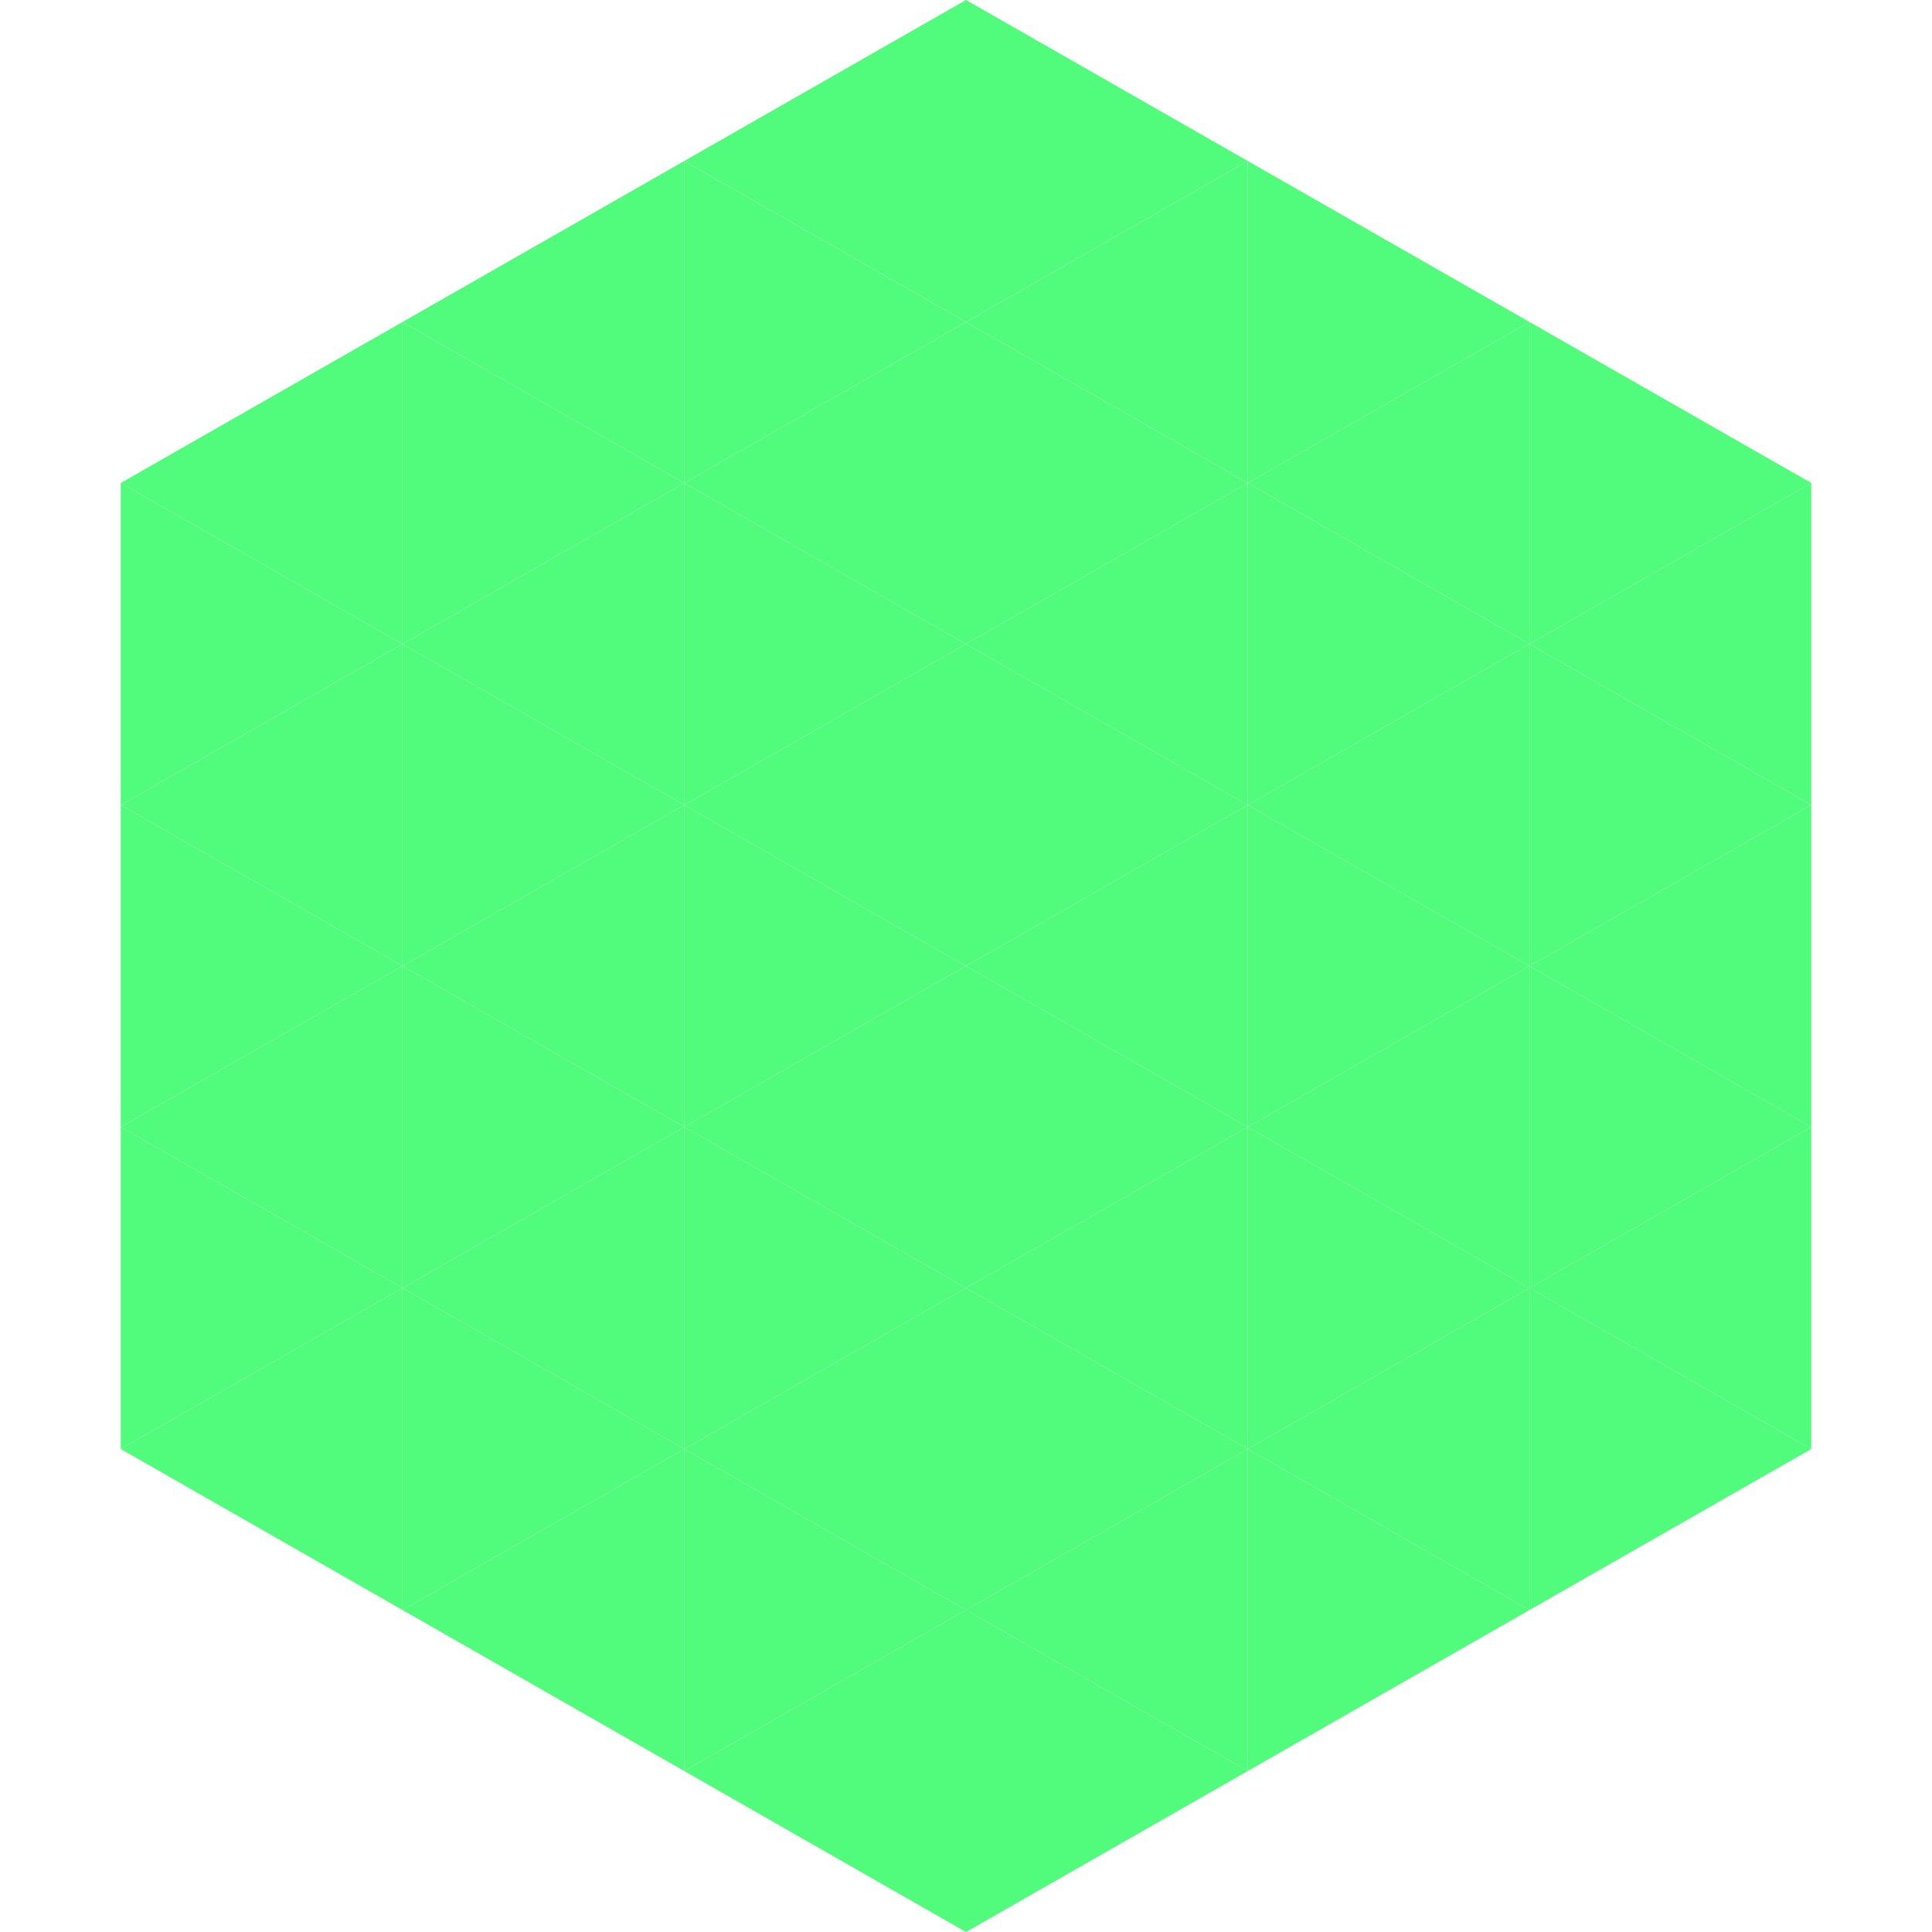
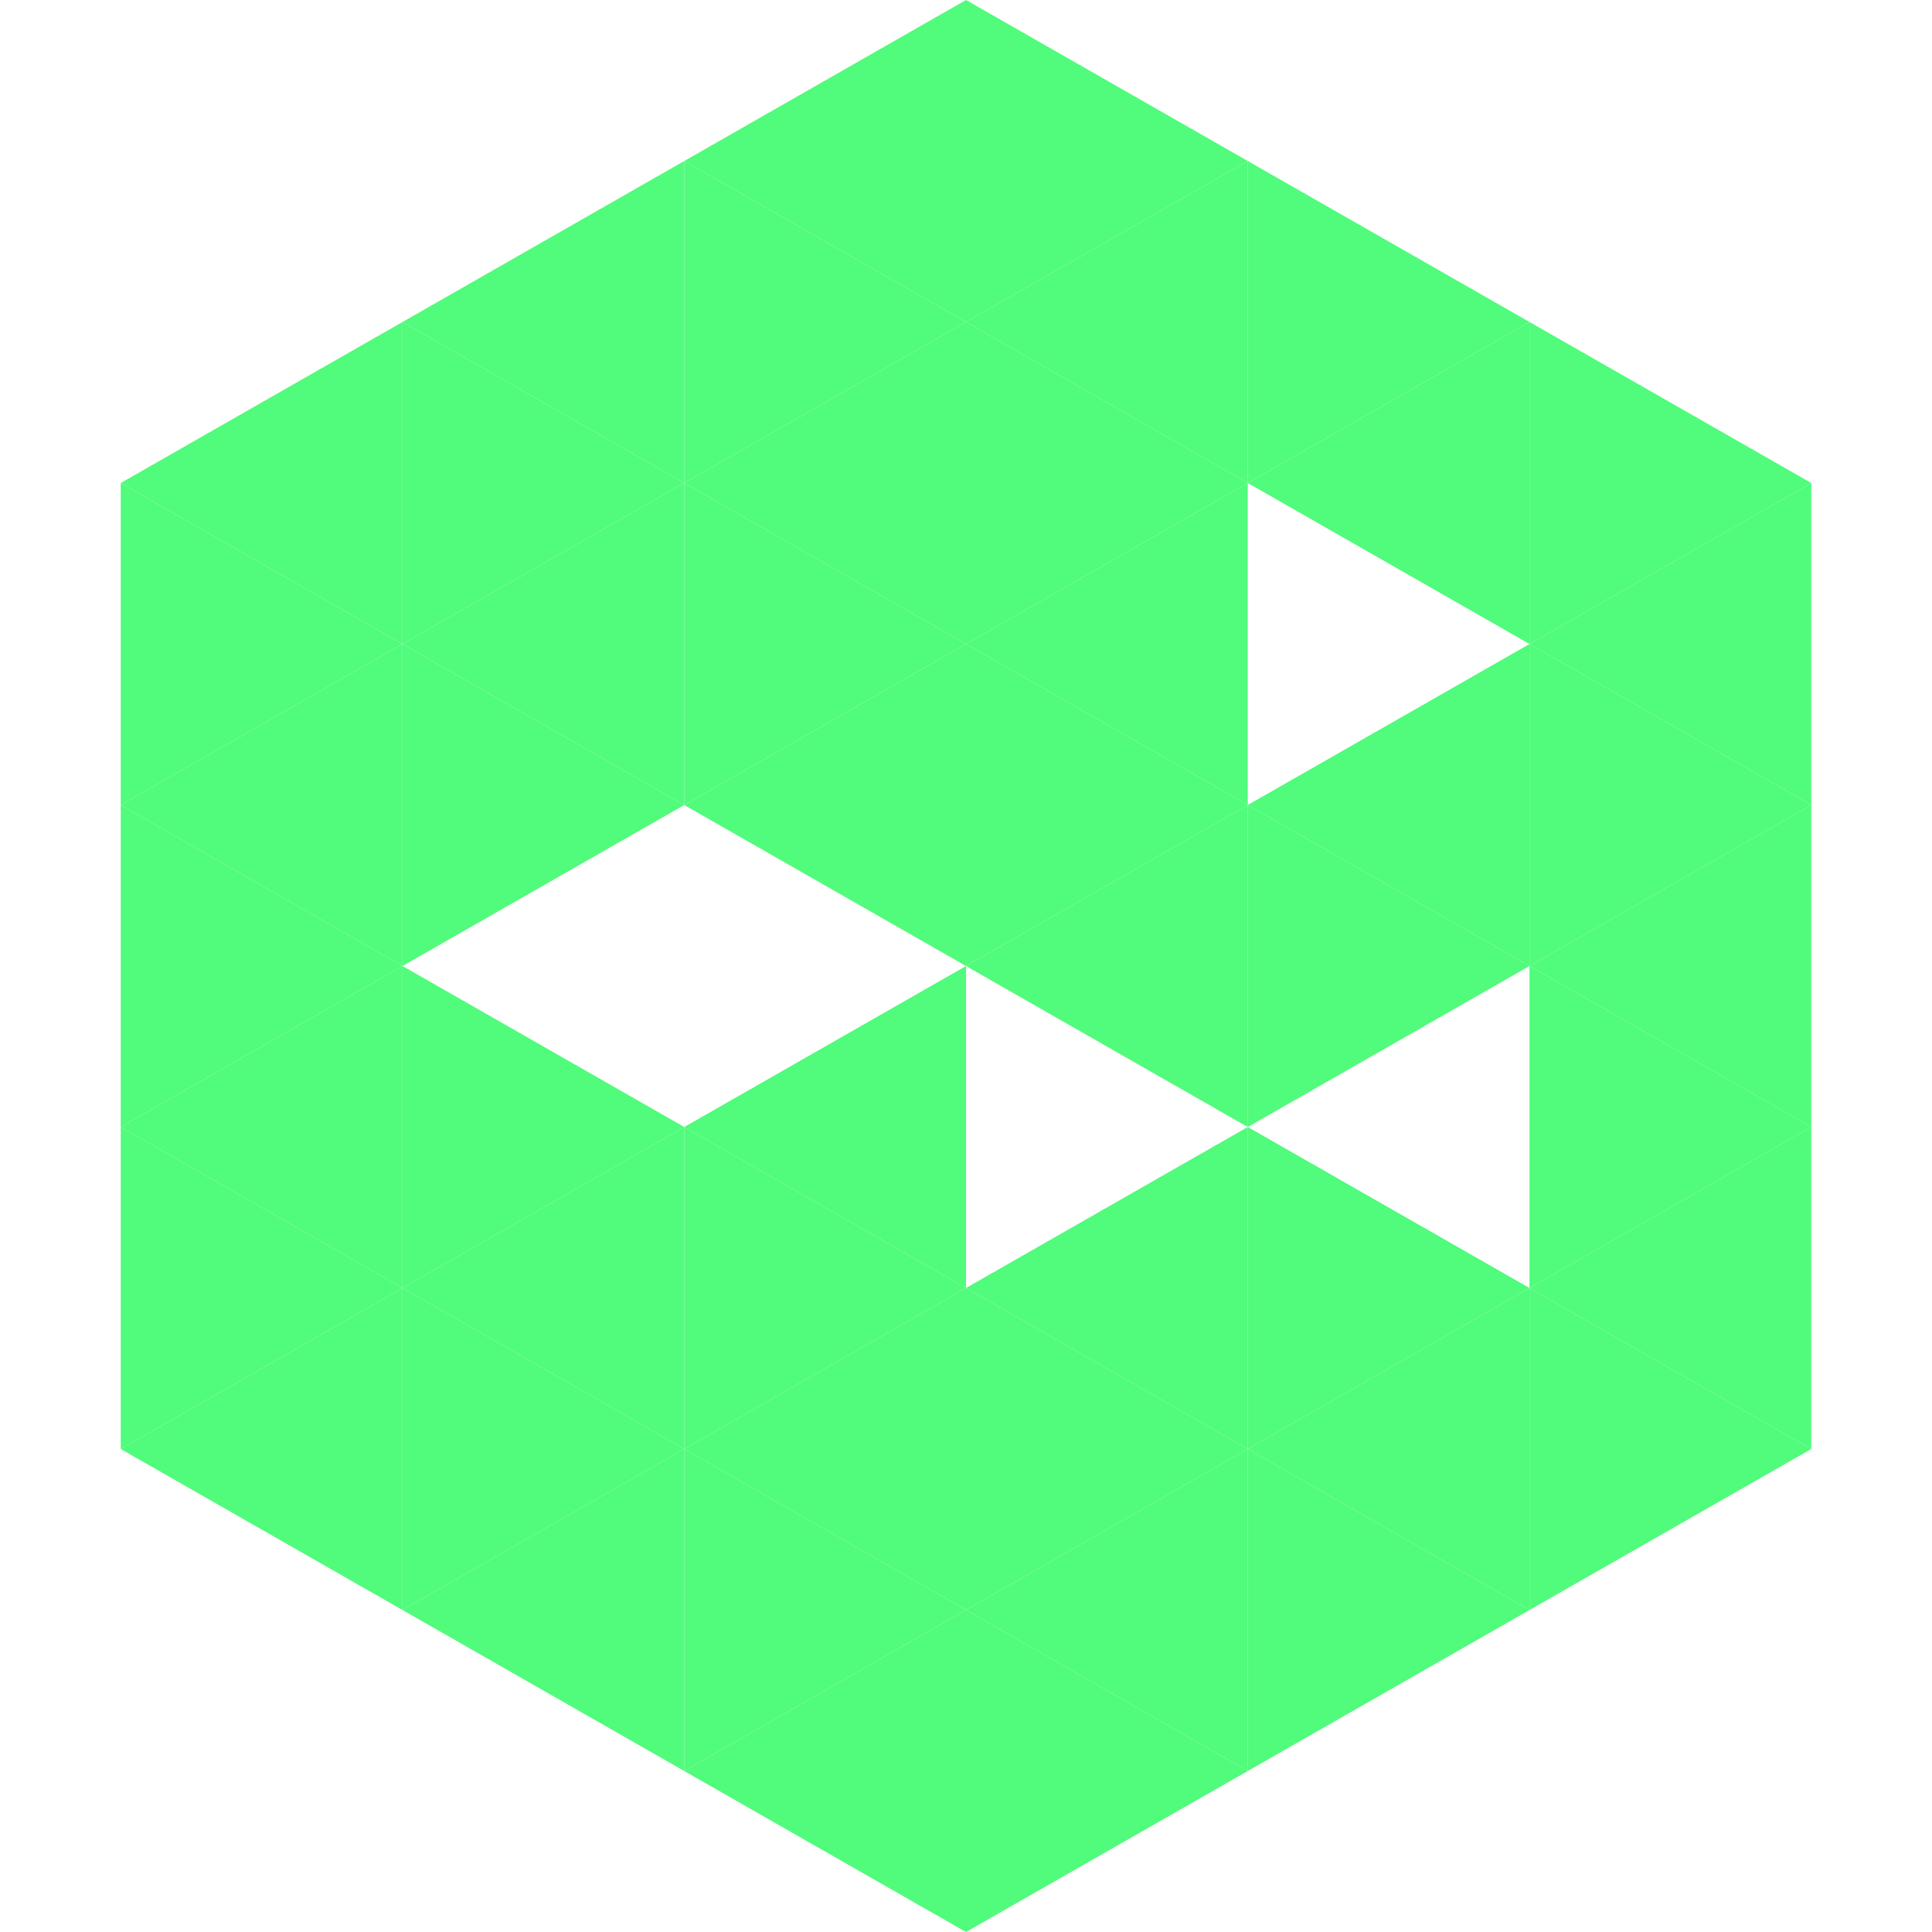
<svg xmlns="http://www.w3.org/2000/svg" width="240" height="240">
  <polygon points="50,40 15,60 50,80" style="fill:rgb(81,251,123)" />
  <polygon points="190,40 225,60 190,80" style="fill:rgb(81,251,123)" />
  <polygon points="15,60 50,80 15,100" style="fill:rgb(81,251,123)" />
  <polygon points="225,60 190,80 225,100" style="fill:rgb(81,251,123)" />
  <polygon points="50,80 15,100 50,120" style="fill:rgb(81,251,123)" />
  <polygon points="190,80 225,100 190,120" style="fill:rgb(81,251,123)" />
  <polygon points="15,100 50,120 15,140" style="fill:rgb(81,251,123)" />
  <polygon points="225,100 190,120 225,140" style="fill:rgb(81,251,123)" />
  <polygon points="50,120 15,140 50,160" style="fill:rgb(81,251,123)" />
  <polygon points="190,120 225,140 190,160" style="fill:rgb(81,251,123)" />
  <polygon points="15,140 50,160 15,180" style="fill:rgb(81,251,123)" />
  <polygon points="225,140 190,160 225,180" style="fill:rgb(81,251,123)" />
  <polygon points="50,160 15,180 50,200" style="fill:rgb(81,251,123)" />
  <polygon points="190,160 225,180 190,200" style="fill:rgb(81,251,123)" />
  <polygon points="15,180 50,200 15,220" style="fill:rgb(255,255,255); fill-opacity:0" />
  <polygon points="225,180 190,200 225,220" style="fill:rgb(255,255,255); fill-opacity:0" />
  <polygon points="50,0 85,20 50,40" style="fill:rgb(255,255,255); fill-opacity:0" />
  <polygon points="190,0 155,20 190,40" style="fill:rgb(255,255,255); fill-opacity:0" />
  <polygon points="85,20 50,40 85,60" style="fill:rgb(81,251,123)" />
  <polygon points="155,20 190,40 155,60" style="fill:rgb(81,251,123)" />
  <polygon points="50,40 85,60 50,80" style="fill:rgb(81,251,123)" />
  <polygon points="190,40 155,60 190,80" style="fill:rgb(81,251,123)" />
  <polygon points="85,60 50,80 85,100" style="fill:rgb(81,251,123)" />
-   <polygon points="155,60 190,80 155,100" style="fill:rgb(81,251,123)" />
  <polygon points="50,80 85,100 50,120" style="fill:rgb(81,251,123)" />
  <polygon points="190,80 155,100 190,120" style="fill:rgb(81,251,123)" />
-   <polygon points="85,100 50,120 85,140" style="fill:rgb(81,251,123)" />
  <polygon points="155,100 190,120 155,140" style="fill:rgb(81,251,123)" />
  <polygon points="50,120 85,140 50,160" style="fill:rgb(81,251,123)" />
-   <polygon points="190,120 155,140 190,160" style="fill:rgb(81,251,123)" />
  <polygon points="85,140 50,160 85,180" style="fill:rgb(81,251,123)" />
  <polygon points="155,140 190,160 155,180" style="fill:rgb(81,251,123)" />
  <polygon points="50,160 85,180 50,200" style="fill:rgb(81,251,123)" />
  <polygon points="190,160 155,180 190,200" style="fill:rgb(81,251,123)" />
  <polygon points="85,180 50,200 85,220" style="fill:rgb(81,251,123)" />
  <polygon points="155,180 190,200 155,220" style="fill:rgb(81,251,123)" />
  <polygon points="120,0 85,20 120,40" style="fill:rgb(81,251,123)" />
  <polygon points="120,0 155,20 120,40" style="fill:rgb(81,251,123)" />
  <polygon points="85,20 120,40 85,60" style="fill:rgb(81,251,123)" />
  <polygon points="155,20 120,40 155,60" style="fill:rgb(81,251,123)" />
  <polygon points="120,40 85,60 120,80" style="fill:rgb(81,251,123)" />
  <polygon points="120,40 155,60 120,80" style="fill:rgb(81,251,123)" />
  <polygon points="85,60 120,80 85,100" style="fill:rgb(81,251,123)" />
  <polygon points="155,60 120,80 155,100" style="fill:rgb(81,251,123)" />
  <polygon points="120,80 85,100 120,120" style="fill:rgb(81,251,123)" />
  <polygon points="120,80 155,100 120,120" style="fill:rgb(81,251,123)" />
-   <polygon points="85,100 120,120 85,140" style="fill:rgb(81,251,123)" />
  <polygon points="155,100 120,120 155,140" style="fill:rgb(81,251,123)" />
  <polygon points="120,120 85,140 120,160" style="fill:rgb(81,251,123)" />
-   <polygon points="120,120 155,140 120,160" style="fill:rgb(81,251,123)" />
  <polygon points="85,140 120,160 85,180" style="fill:rgb(81,251,123)" />
  <polygon points="155,140 120,160 155,180" style="fill:rgb(81,251,123)" />
  <polygon points="120,160 85,180 120,200" style="fill:rgb(81,251,123)" />
  <polygon points="120,160 155,180 120,200" style="fill:rgb(81,251,123)" />
  <polygon points="85,180 120,200 85,220" style="fill:rgb(81,251,123)" />
  <polygon points="155,180 120,200 155,220" style="fill:rgb(81,251,123)" />
  <polygon points="120,200 85,220 120,240" style="fill:rgb(81,251,123)" />
  <polygon points="120,200 155,220 120,240" style="fill:rgb(81,251,123)" />
  <polygon points="85,220 120,240 85,260" style="fill:rgb(255,255,255); fill-opacity:0" />
  <polygon points="155,220 120,240 155,260" style="fill:rgb(255,255,255); fill-opacity:0" />
</svg>